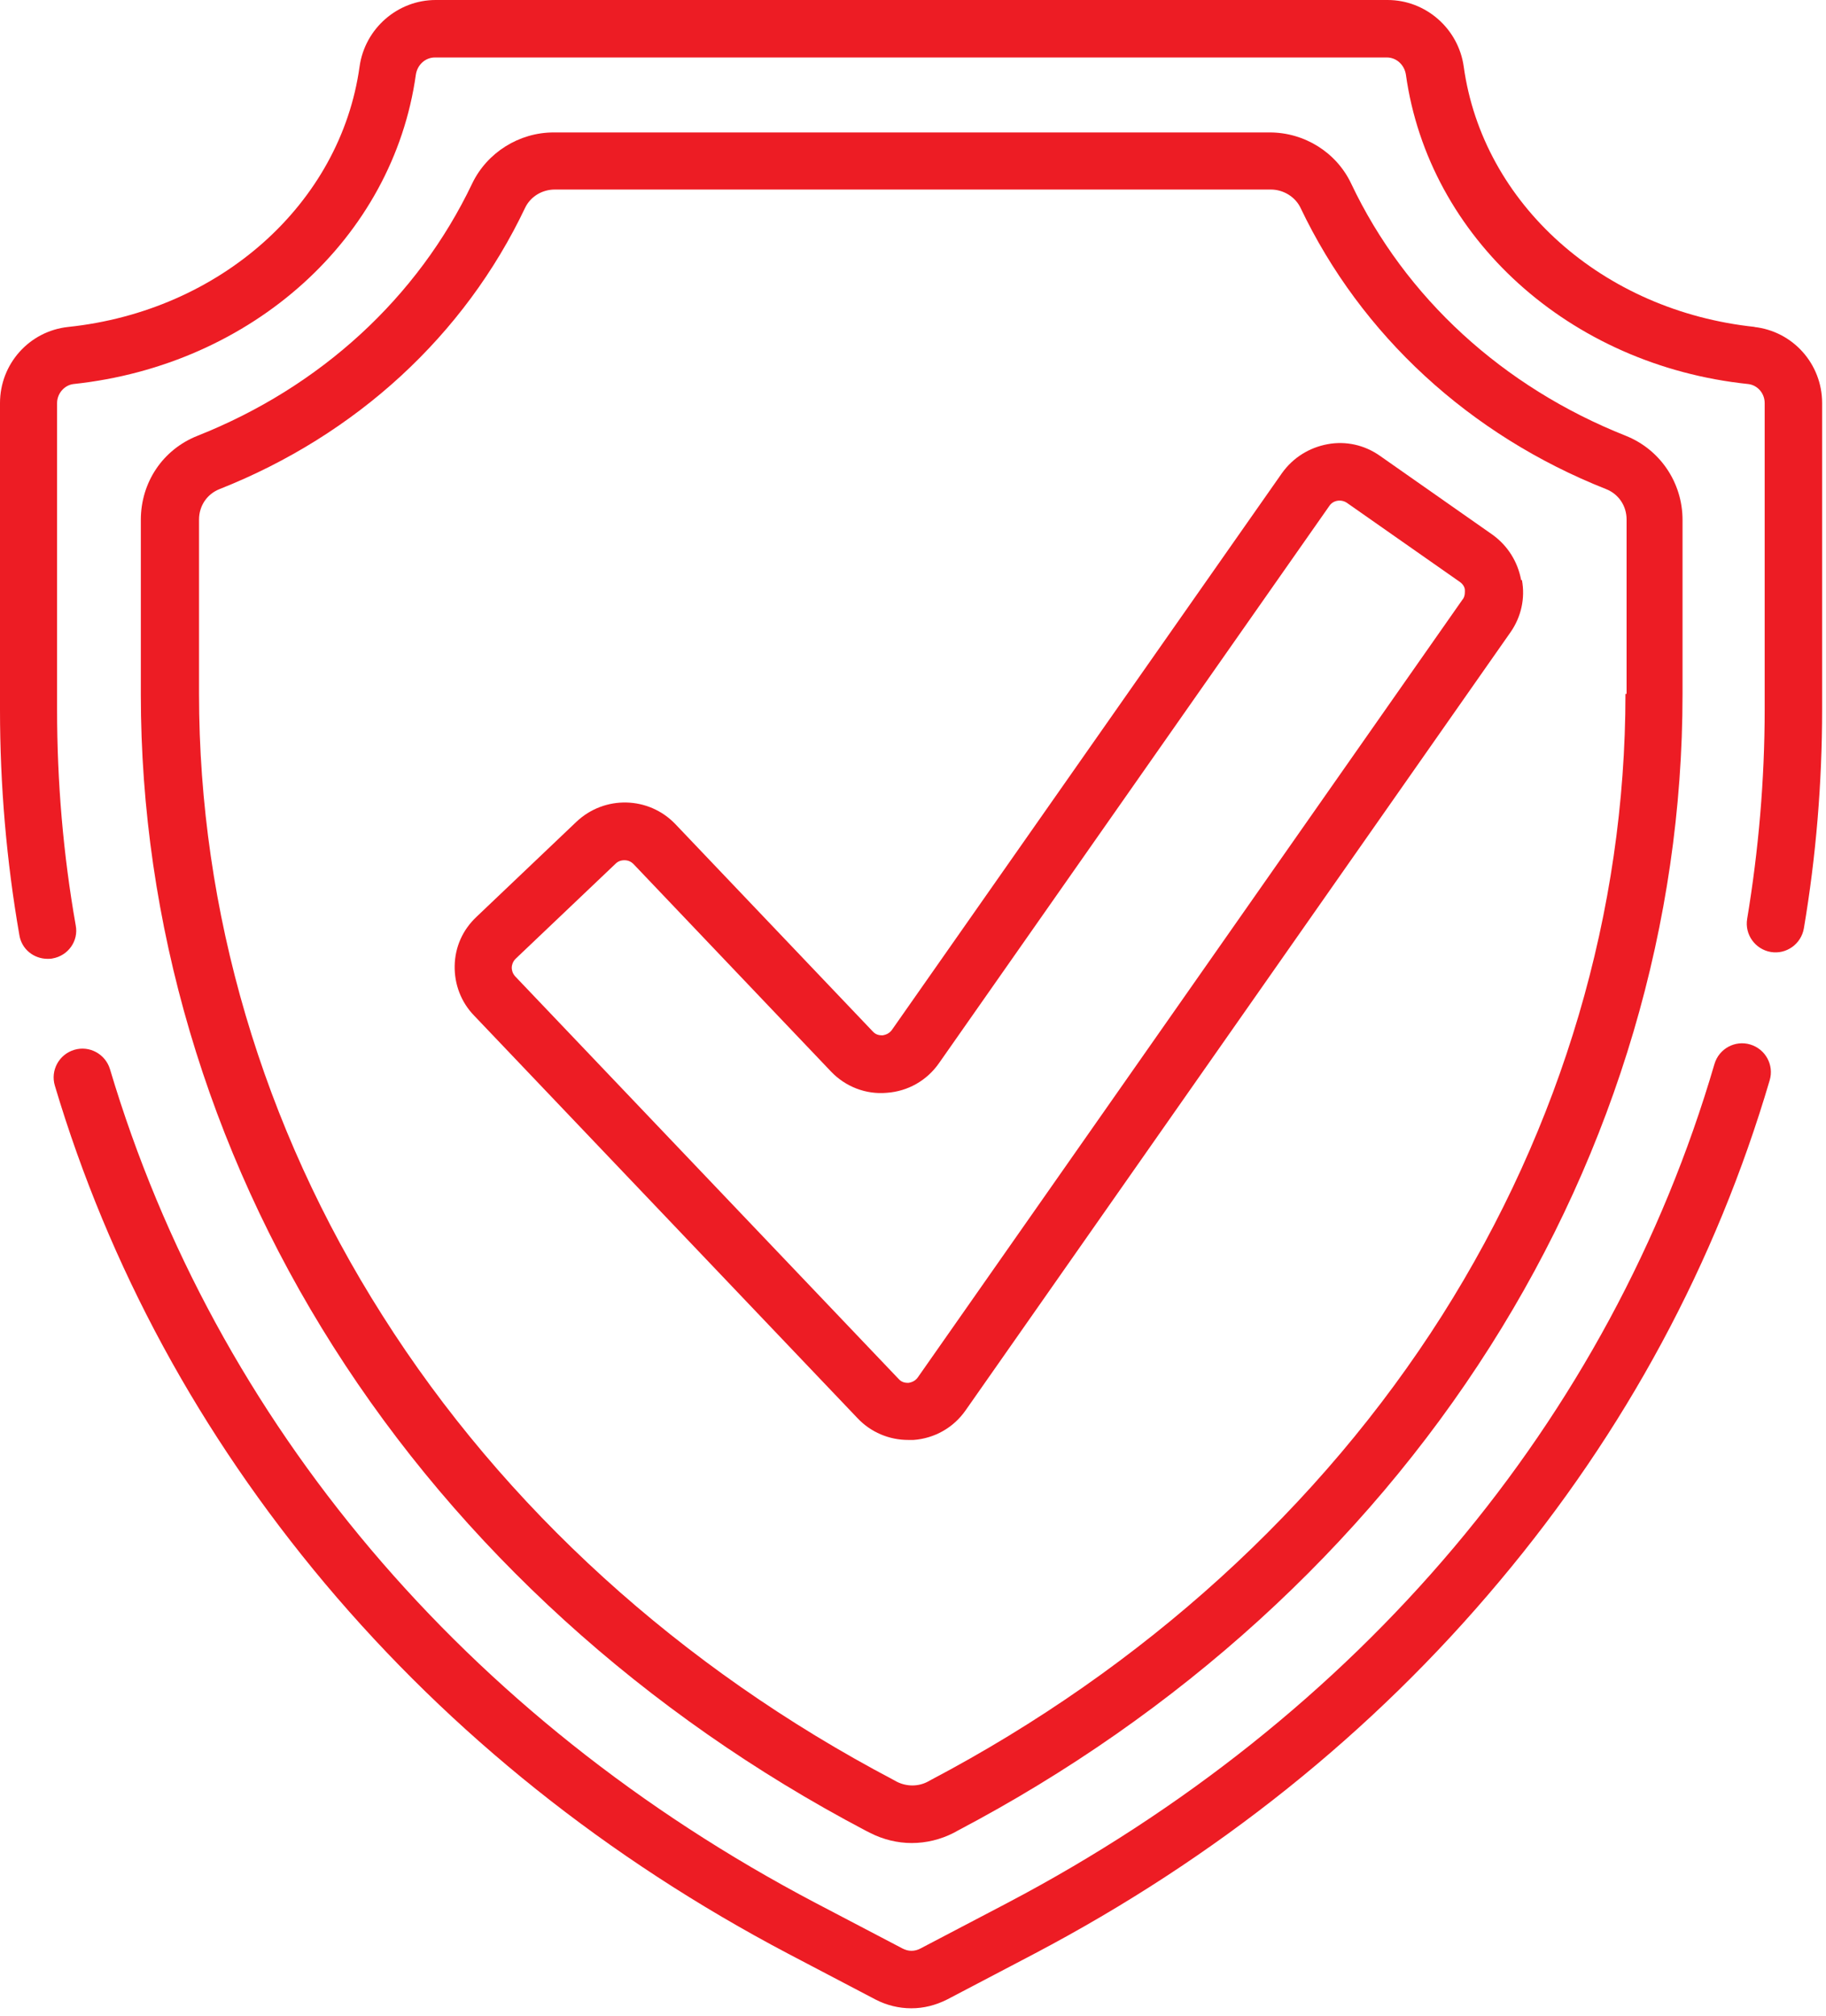
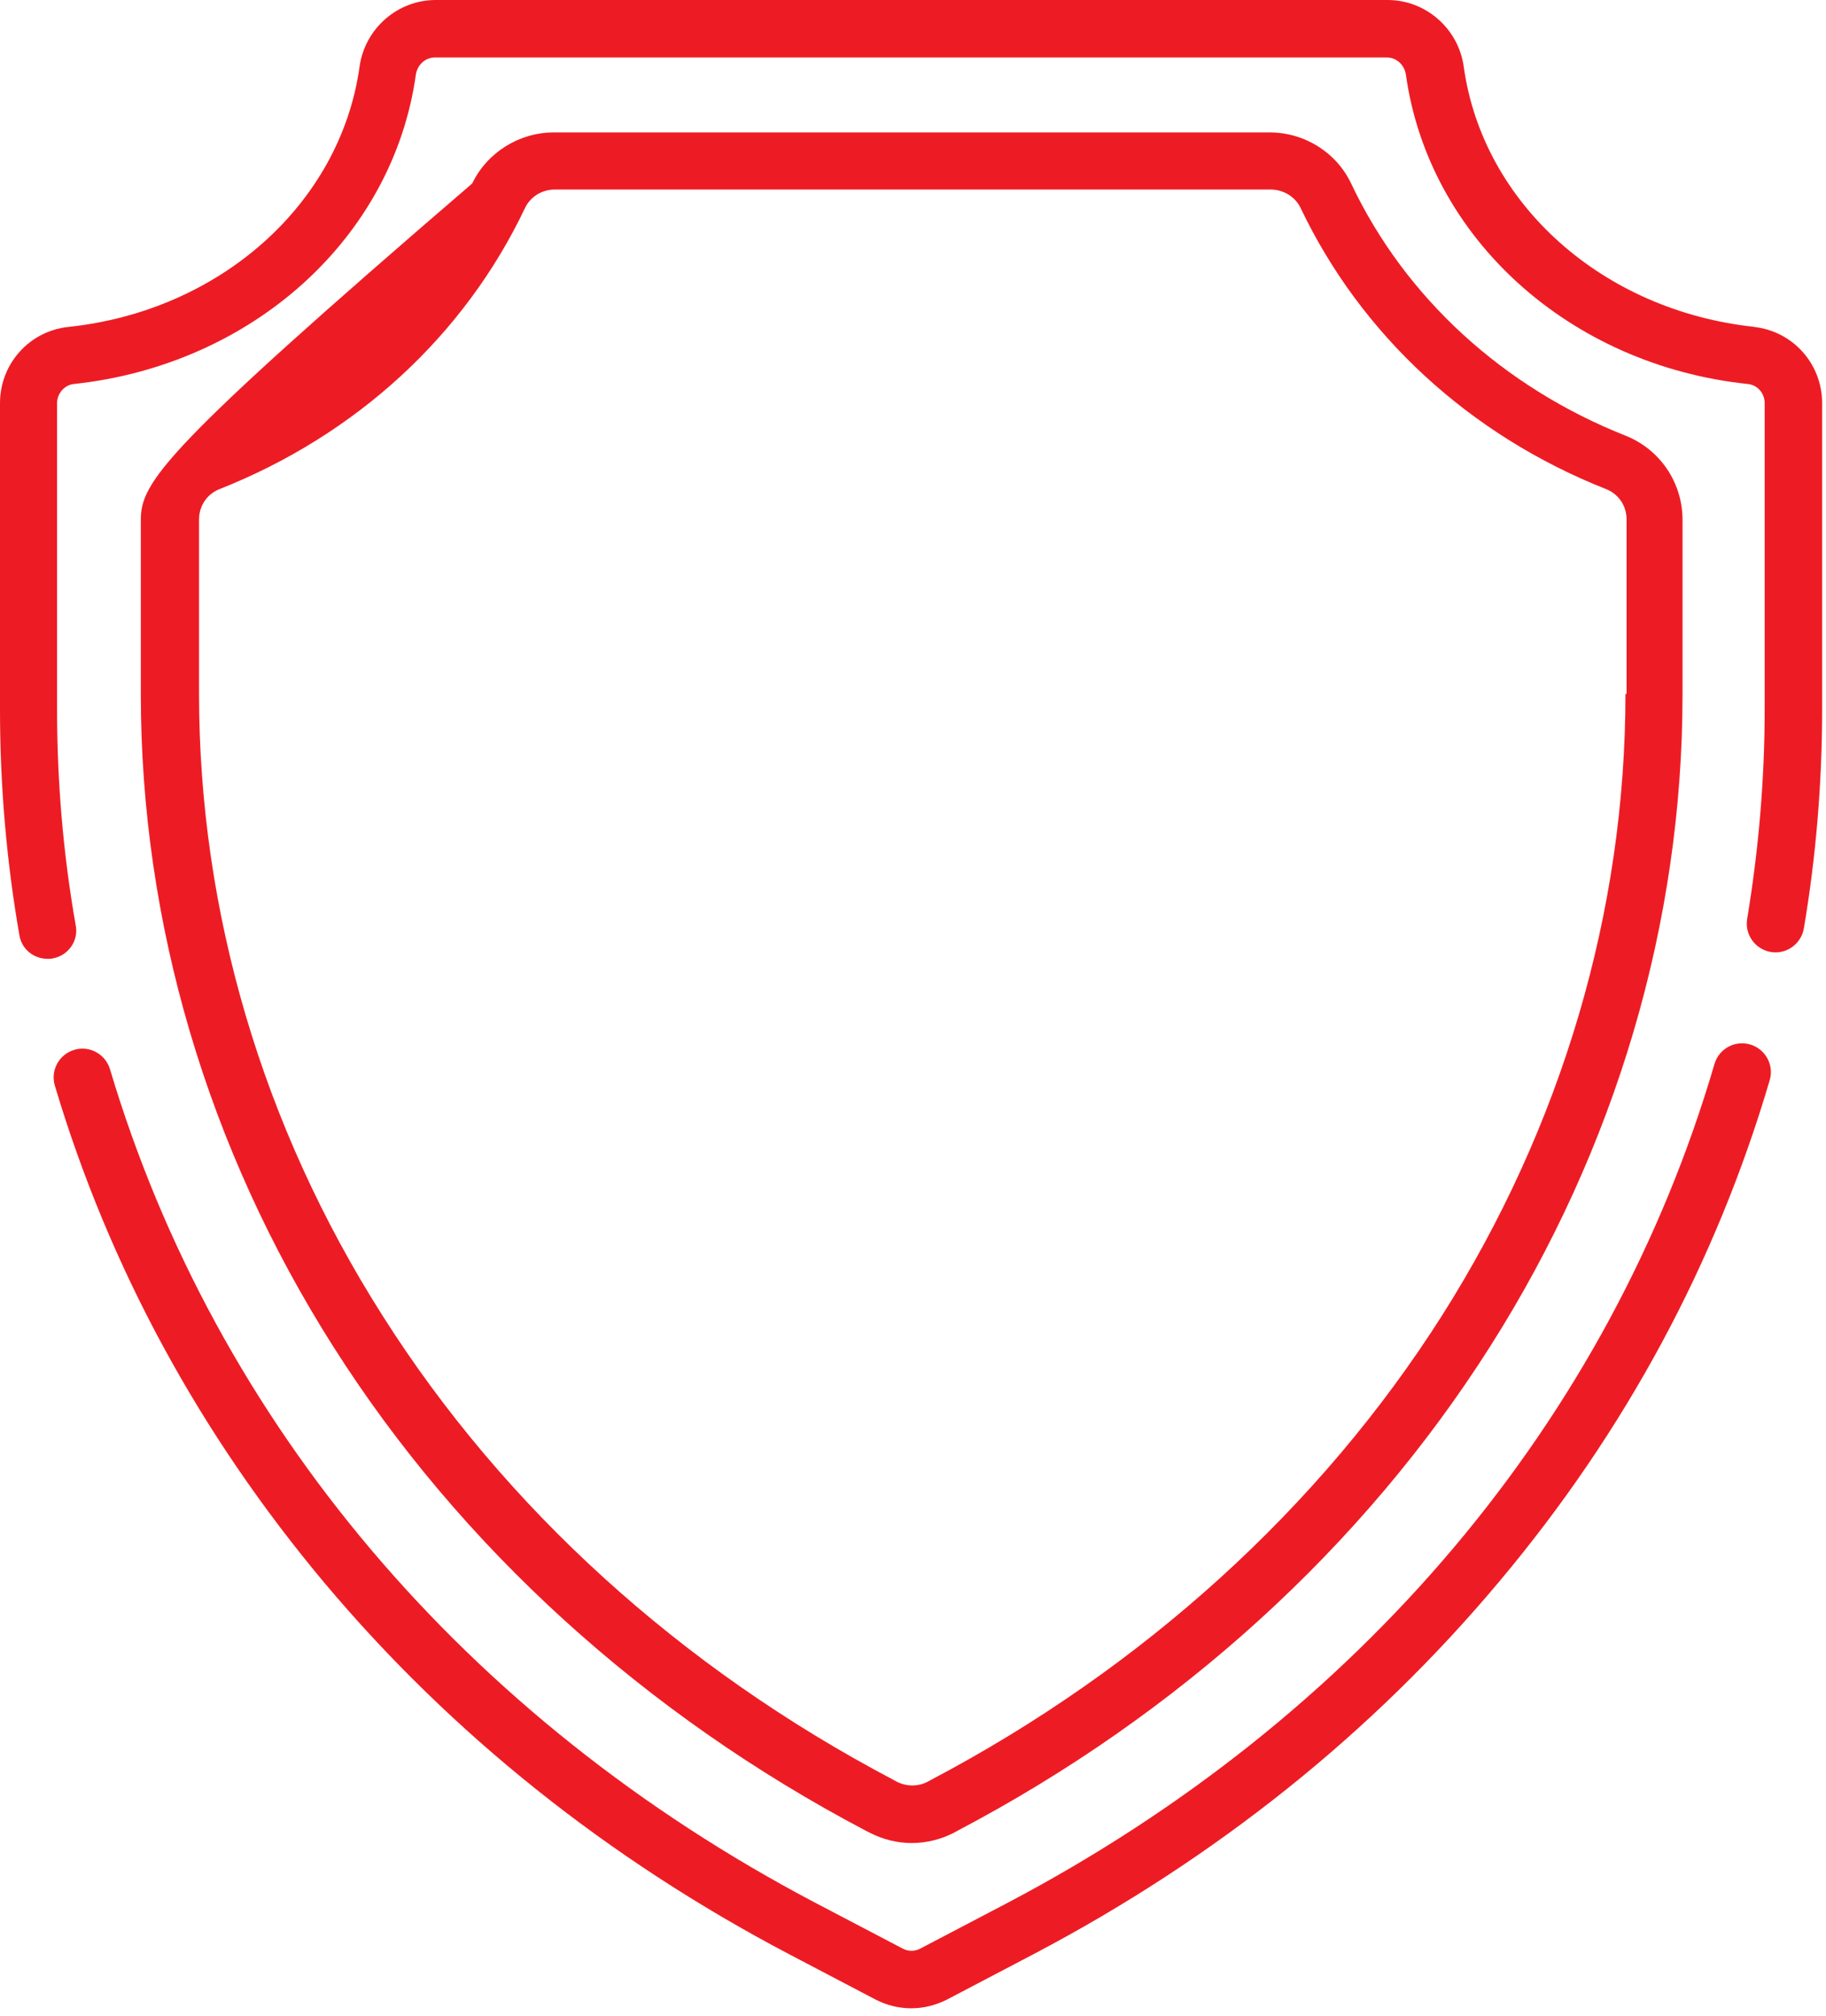
<svg xmlns="http://www.w3.org/2000/svg" width="58" height="64" viewBox="0 0 58 64" fill="none">
  <path d="M55.594 33.163C55.111 33.018 54.603 33.296 54.458 33.78C51.147 45.092 43.17 54.542 32.004 60.416L29.236 61.866C29.055 61.963 28.849 61.963 28.668 61.866L25.9 60.416C14.794 54.579 6.842 45.176 3.494 33.949C3.349 33.466 2.841 33.188 2.358 33.333C1.875 33.478 1.597 33.985 1.742 34.469C3.458 40.221 6.346 45.539 10.322 50.276C14.347 55.062 19.302 59.014 25.042 62.035L27.81 63.486C28.16 63.667 28.547 63.764 28.946 63.764C29.345 63.764 29.719 63.667 30.082 63.486L32.849 62.035C38.614 59.002 43.593 55.026 47.63 50.204C51.63 45.442 54.507 40.088 56.211 34.3C56.356 33.816 56.078 33.309 55.594 33.163Z" fill="#ED1C24" />
  <path d="M55.75 10.381C50.904 9.874 47.097 6.466 46.493 2.115C46.324 0.906 45.284 0 44.076 0H13.838C12.629 0 11.59 0.906 11.421 2.115C10.816 6.466 6.997 9.874 2.163 10.381C0.931 10.514 0 11.554 0 12.798V22.539C0 24.932 0.205 27.337 0.616 29.694C0.689 30.141 1.076 30.443 1.511 30.443C1.559 30.443 1.619 30.443 1.668 30.431C2.163 30.346 2.502 29.875 2.405 29.38C2.006 27.12 1.813 24.823 1.813 22.539V12.798C1.813 12.496 2.042 12.23 2.332 12.194C8.013 11.59 12.484 7.553 13.209 2.369C13.258 2.055 13.511 1.825 13.814 1.825H44.051C44.354 1.825 44.607 2.055 44.656 2.369C45.381 7.553 49.852 11.602 55.533 12.194C55.823 12.23 56.052 12.484 56.052 12.798V22.539C56.052 24.751 55.859 26.987 55.496 29.174C55.412 29.67 55.75 30.141 56.246 30.226C56.741 30.31 57.212 29.972 57.297 29.476C57.684 27.192 57.877 24.848 57.877 22.539V12.798C57.877 11.554 56.947 10.514 55.714 10.381H55.75Z" fill="#ED1C24" />
-   <path d="M51.642 13.837C47.739 12.29 44.633 9.45 42.916 5.825C42.445 4.834 41.43 4.205 40.33 4.205H17.585C16.486 4.205 15.47 4.846 14.999 5.825C13.271 9.45 10.177 12.29 6.273 13.837C5.174 14.272 4.473 15.312 4.473 16.508V22.043C4.473 29.294 6.588 36.461 10.588 42.757C14.624 49.114 20.474 54.432 27.508 58.13L27.628 58.19C28.051 58.408 28.511 58.517 28.958 58.517C29.417 58.517 29.876 58.408 30.299 58.19L30.408 58.13C37.442 54.432 43.291 49.114 47.328 42.757C51.328 36.461 53.443 29.294 53.443 22.043V16.508C53.443 15.324 52.73 14.272 51.642 13.837ZM51.63 22.031C51.63 28.932 49.612 35.76 45.805 41.766C41.938 47.857 36.318 52.958 29.574 56.511L29.465 56.571C29.163 56.728 28.801 56.728 28.486 56.571L28.378 56.511C21.622 52.958 16.014 47.87 12.147 41.766C8.328 35.76 6.322 28.932 6.322 22.031V16.496C6.322 16.061 6.576 15.686 6.974 15.529C11.313 13.813 14.757 10.647 16.679 6.598C16.848 6.248 17.211 6.018 17.622 6.018H40.366C40.765 6.018 41.14 6.248 41.309 6.598C43.231 10.634 46.675 13.813 51.014 15.529C51.413 15.686 51.666 16.061 51.666 16.496V22.031H51.63Z" fill="#ED1C24" />
-   <path d="M48.317 18.418C48.209 17.838 47.894 17.33 47.411 16.98L43.822 14.466C43.338 14.128 42.746 13.995 42.166 14.104C41.586 14.212 41.078 14.527 40.728 15.01L28.328 32.703C28.231 32.836 28.098 32.86 28.038 32.872C27.965 32.872 27.833 32.872 27.724 32.751L21.451 26.165C20.605 25.282 19.204 25.246 18.309 26.092L15.131 29.114C14.696 29.524 14.454 30.068 14.442 30.66C14.43 31.253 14.647 31.821 15.058 32.244L27.24 45.03C27.663 45.477 28.244 45.719 28.848 45.719C28.908 45.719 28.956 45.719 29.017 45.719C29.682 45.67 30.286 45.332 30.673 44.776L47.979 20.074C48.317 19.59 48.45 18.998 48.342 18.418H48.317ZM46.456 19.034L29.15 43.737C29.053 43.87 28.92 43.894 28.86 43.906C28.787 43.906 28.654 43.906 28.546 43.785L16.363 30.999C16.267 30.89 16.255 30.781 16.255 30.721C16.255 30.66 16.279 30.54 16.376 30.443L19.554 27.422C19.627 27.349 19.723 27.313 19.832 27.313C19.941 27.313 20.037 27.349 20.122 27.434L26.394 34.02C26.854 34.504 27.506 34.757 28.171 34.697C28.836 34.649 29.44 34.31 29.827 33.754L42.226 16.061C42.347 15.88 42.601 15.844 42.782 15.965L46.372 18.478C46.492 18.563 46.529 18.672 46.529 18.732C46.529 18.793 46.541 18.913 46.468 19.022L46.456 19.034Z" fill="#ED1C24" />
+   <path d="M51.642 13.837C47.739 12.29 44.633 9.45 42.916 5.825C42.445 4.834 41.43 4.205 40.33 4.205H17.585C16.486 4.205 15.47 4.846 14.999 5.825C5.174 14.272 4.473 15.312 4.473 16.508V22.043C4.473 29.294 6.588 36.461 10.588 42.757C14.624 49.114 20.474 54.432 27.508 58.13L27.628 58.19C28.051 58.408 28.511 58.517 28.958 58.517C29.417 58.517 29.876 58.408 30.299 58.19L30.408 58.13C37.442 54.432 43.291 49.114 47.328 42.757C51.328 36.461 53.443 29.294 53.443 22.043V16.508C53.443 15.324 52.73 14.272 51.642 13.837ZM51.63 22.031C51.63 28.932 49.612 35.76 45.805 41.766C41.938 47.857 36.318 52.958 29.574 56.511L29.465 56.571C29.163 56.728 28.801 56.728 28.486 56.571L28.378 56.511C21.622 52.958 16.014 47.87 12.147 41.766C8.328 35.76 6.322 28.932 6.322 22.031V16.496C6.322 16.061 6.576 15.686 6.974 15.529C11.313 13.813 14.757 10.647 16.679 6.598C16.848 6.248 17.211 6.018 17.622 6.018H40.366C40.765 6.018 41.14 6.248 41.309 6.598C43.231 10.634 46.675 13.813 51.014 15.529C51.413 15.686 51.666 16.061 51.666 16.496V22.031H51.63Z" fill="#ED1C24" />
</svg>